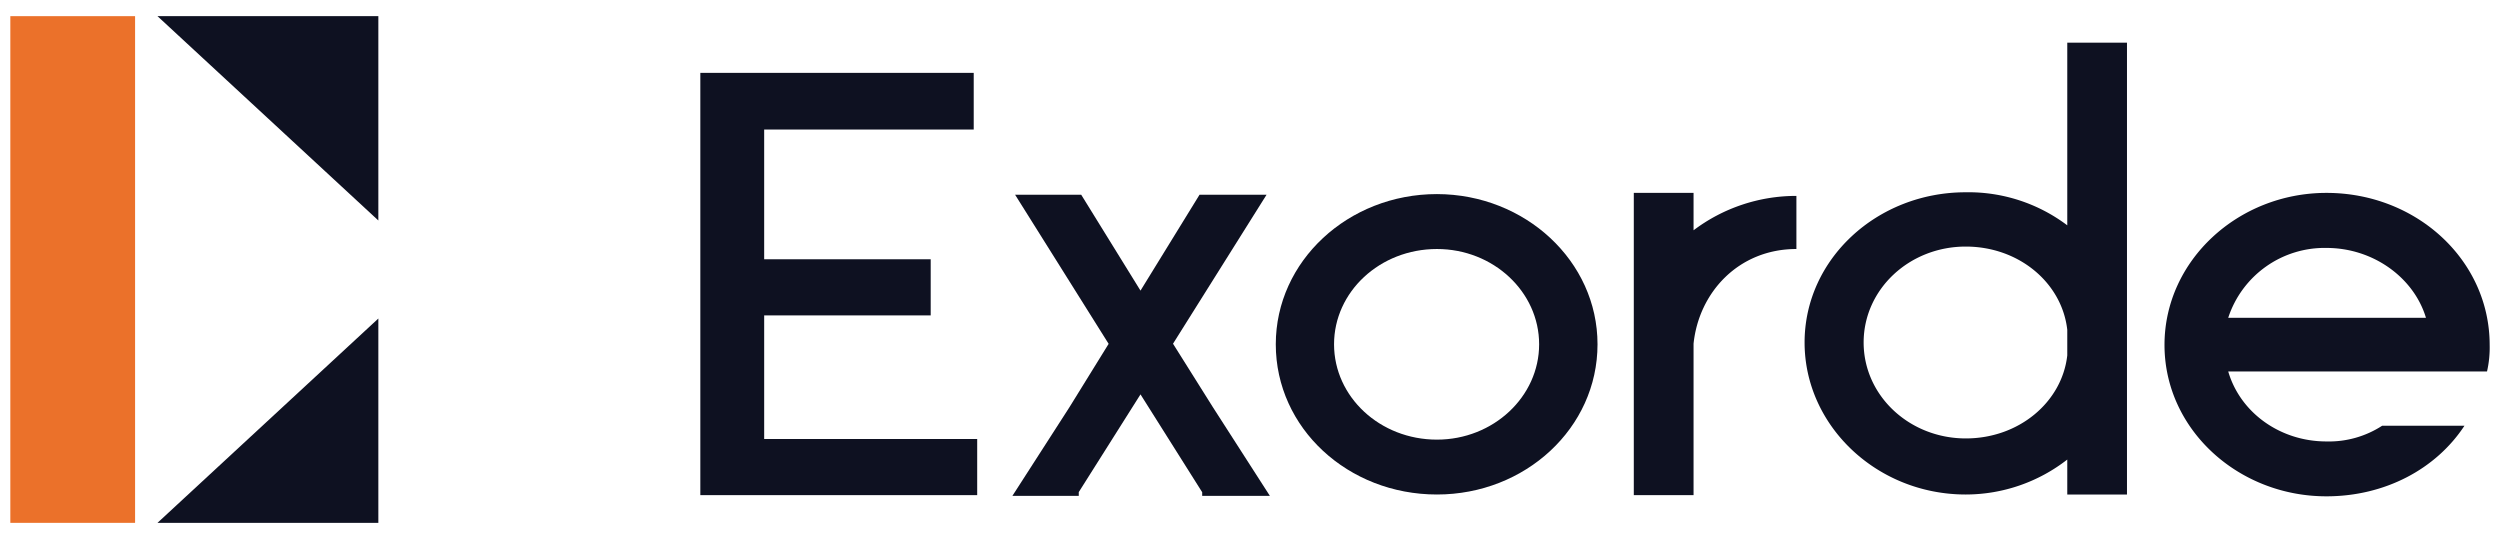
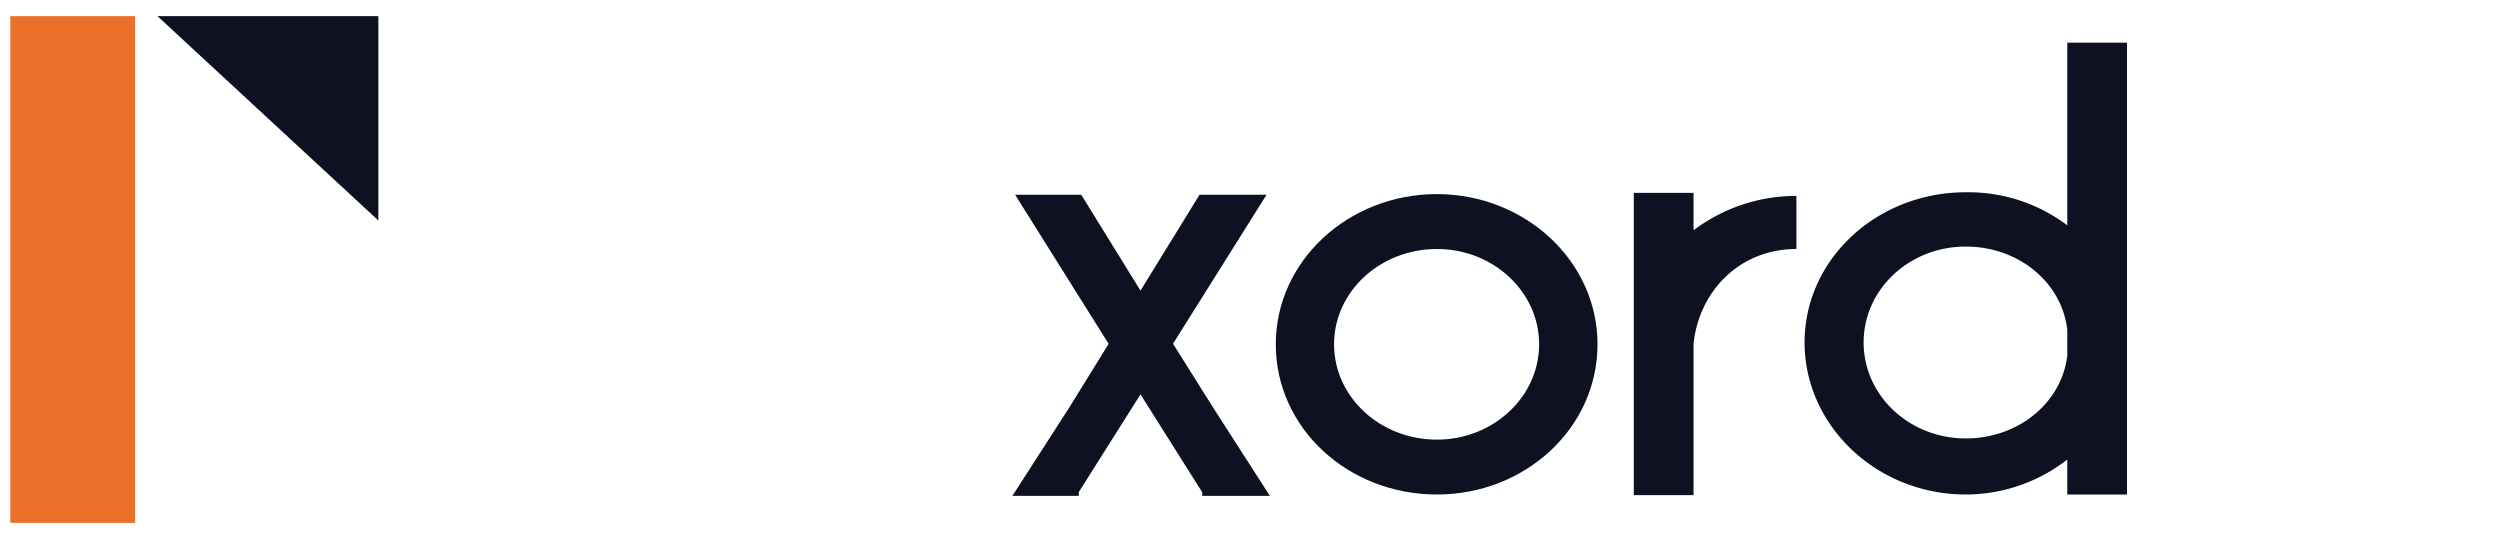
<svg xmlns="http://www.w3.org/2000/svg" id="Layer_1" data-name="Layer 1" viewBox="0 0 605 130">
  <defs>
    <style>.cls-1{fill:#eb712a;}.cls-2{fill:#0e1121;}.cls-3{fill:none;}</style>
  </defs>
  <polygon class="cls-1" points="32.69 126.53 2.5 126.53 2.5 3.91 32.69 3.91 32.69 65.22 32.69 126.53" />
-   <polygon class="cls-2" points="91.56 77.08 91.56 126.53 38.11 126.53 91.56 77.08" />
  <polygon class="cls-2" points="91.56 53.36 91.56 3.91 38.11 3.91 91.56 53.36" />
-   <path class="cls-2" d="M236.48,106.24v13.58h-67V17.63h66.16V31.35H184.93V62.74h40.3V76.32h-40.3v29.92Z" />
  <path class="cls-2" d="M307.31,120H290.93v-.88L276,95.44l-14.94,23.65V120H245l13.81-21.46,9.48-15.33L245.65,47.12h16L276,70.33l14.29-23.21h16.22L283.87,83.18l9.63,15.33Z" />
  <path class="cls-2" d="M386.6,83.32c0,20.29-17.51,36.35-38.86,36.35-21.52,0-39-16.06-39-36.35,0-20.14,17.51-36.35,39-36.35C369.09,47,386.6,63.18,386.6,83.32Zm-14.13,0c0-12.7-11.08-23.06-24.73-23.06-13.82,0-24.9,10.36-24.9,23.06s11.08,23.07,24.9,23.07C361.39,106.39,372.47,96,372.47,83.32Z" />
  <path class="cls-2" d="M409.84,55.73a41.21,41.21,0,0,1,24.89-8.32V60.26c-14,0-23.61,10.51-24.89,22.92v36.64H395.38V46.68h14.46Z" />
  <path class="cls-2" d="M514.73,10.33V119.67H500.28v-8.46a40,40,0,0,1-24.57,8.46c-21.52,0-39-16.64-39-36.79s17.5-36.35,39-36.35a39.72,39.72,0,0,1,24.57,8V10.33ZM500.28,86V79.82C499,68.43,488.56,59.67,475.71,59.67,462.06,59.67,451,70,451,82.88s11.08,23.22,24.73,23.22C488.56,106.1,499,97.34,500.28,86Z" />
-   <path class="cls-2" d="M602.5,83.47a25.93,25.93,0,0,1-.64,6.42H539.23c2.89,9.93,12.52,16.94,23.76,16.94a23.67,23.67,0,0,0,13.49-3.8H596.4c-6.91,10.51-19.27,17.08-33.41,17.08-21.35,0-39.18-16.2-39.18-36.64S541.64,46.68,563,46.68C584.83,46.68,602.5,63,602.5,83.47ZM539.23,76.9h47.85C584.19,67.26,574.4,60,563,60A24.54,24.54,0,0,0,539.23,76.9Z" />
  <rect class="cls-3" width="605" height="130" />
</svg>